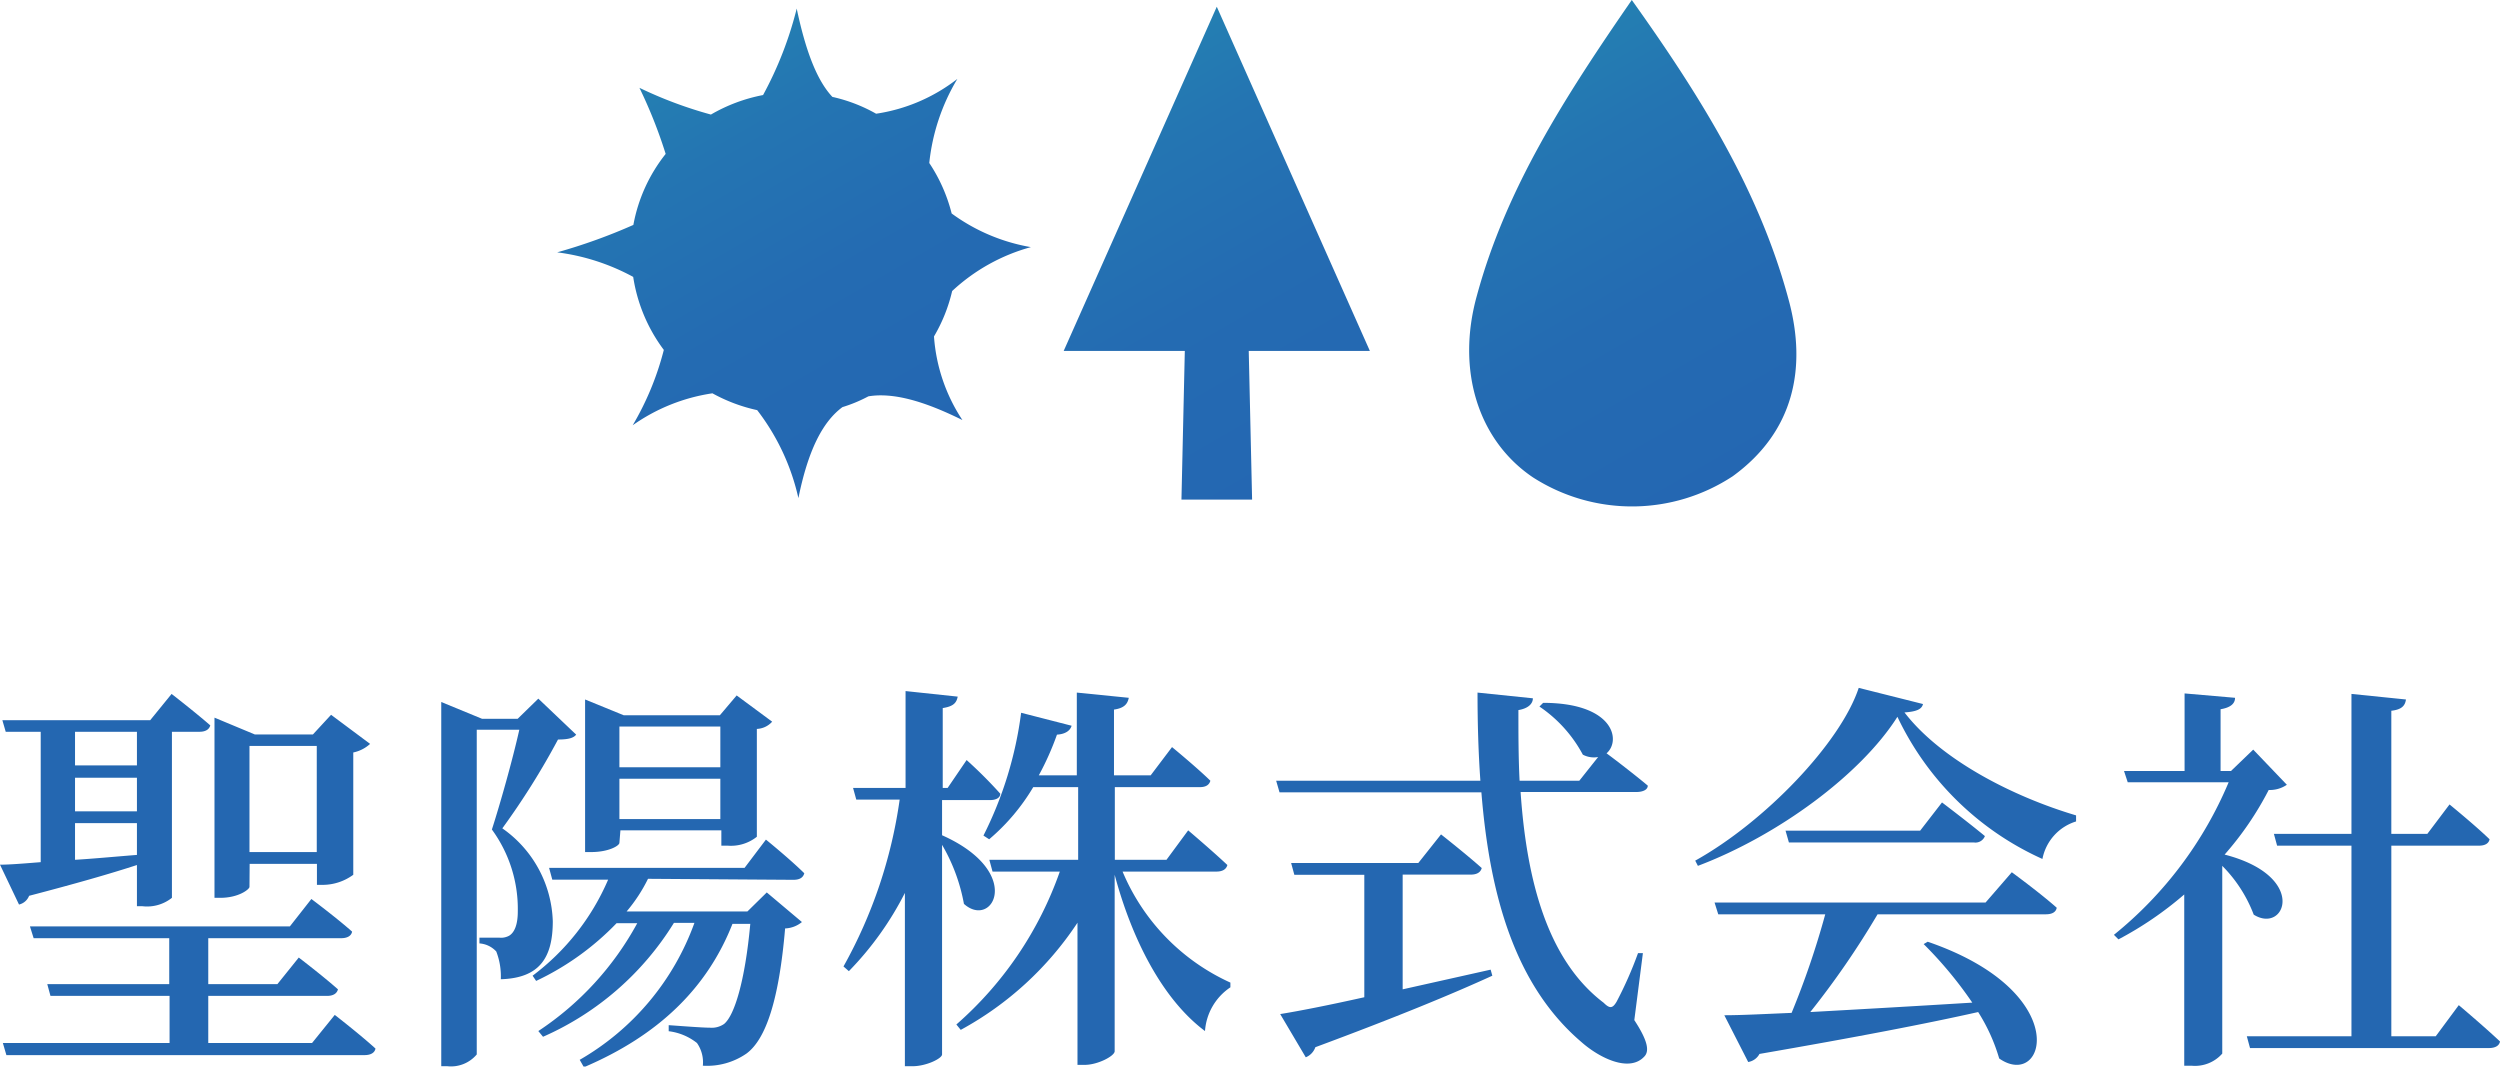
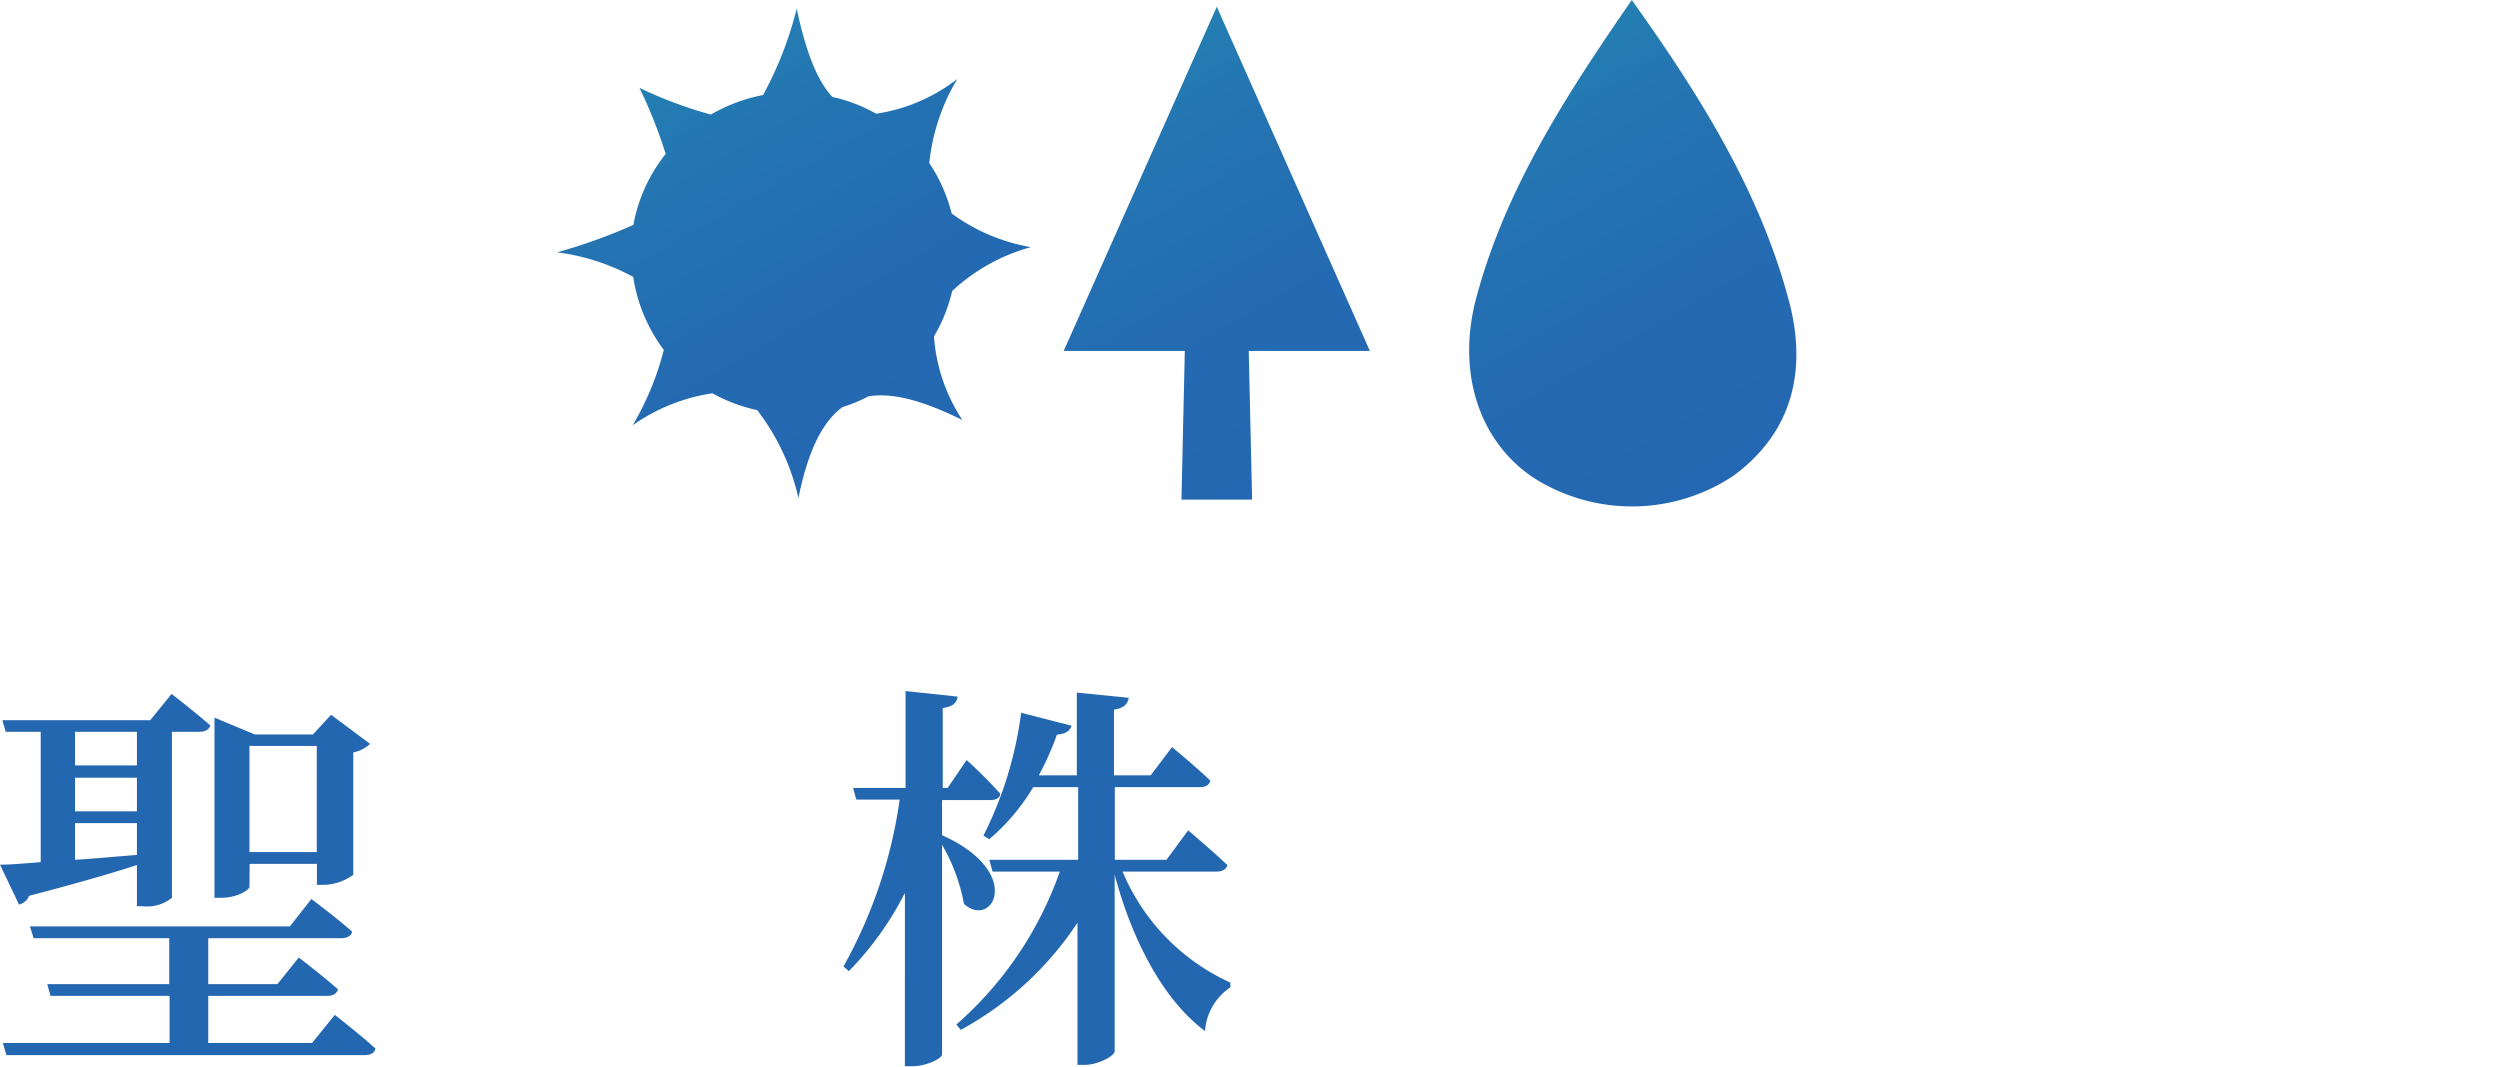
<svg xmlns="http://www.w3.org/2000/svg" xmlns:xlink="http://www.w3.org/1999/xlink" width="148.61" height="63.4" viewBox="0 0 148.61 63.4">
  <defs>
    <style>.cls-1{fill:url(#名称未設定グラデーション_26);}.cls-2{fill:url(#名称未設定グラデーション_26-2);}.cls-3{fill:url(#名称未設定グラデーション_26-3);}.cls-4{fill:#2467b1;}</style>
    <linearGradient id="名称未設定グラデーション_26" x1="40.69" y1="3.6" x2="54.11" y2="26.85" gradientUnits="userSpaceOnUse">
      <stop offset="0" stop-color="#247fb2" />
      <stop offset="0.21" stop-color="#2475b2" />
      <stop offset="0.58" stop-color="#246bb2" />
      <stop offset="1" stop-color="#2467b2" />
    </linearGradient>
    <linearGradient id="名称未設定グラデーション_26-2" x1="88.46" y1="4.9" x2="102.25" y2="28.78" xlink:href="#名称未設定グラデーション_26" />
    <linearGradient id="名称未設定グラデーション_26-3" x1="64.49" y1="4.93" x2="77.7" y2="27.81" xlink:href="#名称未設定グラデーション_26" />
  </defs>
  <title>sitelogo</title>
  <g id="レイヤー_2" data-name="レイヤー 2">
    <g id="レイヤー_1-2" data-name="レイヤー 1">
      <path class="cls-1" d="M56.6,17.3a11.2,11.2,0,0,1,4.68-2.61,11.14,11.14,0,0,1-4.71-2,9.65,9.65,0,0,0-1.33-3,12.14,12.14,0,0,1,1.67-5,10.33,10.33,0,0,1-4.83,2.07,9.4,9.4,0,0,0-2.6-1c-.94-1-1.6-2.79-2.12-5.25a21.74,21.74,0,0,1-2,5.14,9.82,9.82,0,0,0-3.1,1.16,24.88,24.88,0,0,1-4.25-1.59,28.46,28.46,0,0,1,1.56,3.93,9.53,9.53,0,0,0-1.92,4.22A33.4,33.4,0,0,1,33.12,15a12.84,12.84,0,0,1,4.52,1.46,9.66,9.66,0,0,0,1.82,4.34,17.12,17.12,0,0,1-1.85,4.48,11,11,0,0,1,4.74-1.9,9.78,9.78,0,0,0,2.66,1,13.32,13.32,0,0,1,2.45,5.23c.56-2.77,1.41-4.52,2.62-5.41a8.63,8.63,0,0,0,1.54-.64c1.46-.24,3.29.27,5.59,1.41A10.31,10.31,0,0,1,55.52,20,9.6,9.6,0,0,0,56.6,17.3Z" />
      <path class="cls-2" d="M97,0c4.09,5.73,7.61,11.38,9.34,17.88,1.07,4,.3,7.79-3.34,10.43a10.89,10.89,0,0,1-11.87.07c-3.24-2.18-4.58-6.34-3.34-10.8C89.52,11.2,93.05,5.72,97,0Z" />
      <polygon class="cls-3" points="81.43 20.86 72.33 0.4 63.23 20.86 70.43 20.86 70.23 29.7 72.33 29.7 74.43 29.7 74.23 20.86 81.43 20.86" />
      <path class="cls-4" d="M0,51.4c.58,0,1.42-.07,2.42-.15V43.5H.34l-.2-.69H8.93l1.27-1.56s1.42,1.1,2.3,1.87c-.07.26-.31.38-.64.38H10.22v9.87a2.37,2.37,0,0,1-1.75.5H8.14V51.42c-1.56.51-3.65,1.11-6.41,1.83a.85.85,0,0,1-.6.52Zm19.9,8.93s1.51,1.17,2.42,2c-.05.27-.31.39-.65.39H.38L.17,62h9.91V59.2H3l-.19-.7h7.25V55.77H2l-.22-.7H17.23l1.28-1.63s1.51,1.13,2.42,1.94c-.05.27-.31.39-.65.39h-7.9V58.5h4.11l1.27-1.58s1.44,1.1,2.33,1.89c-.07.27-.31.39-.65.39H12.38V62h6.17ZM4.46,43.5v2H8.14v-2Zm0,4.73H8.14v-2H4.46Zm0,2.88c1.16-.07,2.4-.19,3.68-.29V48.93H4.46Zm10.37,1.61c0,.14-.64.65-1.73.65h-.35V42.66l2.4,1H18.6l1.08-1.17L22,44.22a2.11,2.11,0,0,1-1,.51V52a3.09,3.09,0,0,1-1.8.6h-.36V51.35h-4Zm0-8.38v6.31h4V44.34Z" />
-       <path class="cls-4" d="M34.25,43.67c-.17.22-.53.29-1.08.29a44.64,44.64,0,0,1-3.31,5.28,7,7,0,0,1,3,5.52c0,2.18-.79,3.38-3.09,3.45a4.08,4.08,0,0,0-.27-1.65,1.5,1.5,0,0,0-1-.48v-.34h1.2a1,1,0,0,0,.57-.12c.31-.19.51-.65.51-1.44a8,8,0,0,0-1.54-4.87c.48-1.49,1.22-4.1,1.63-5.93H28.34v19.3a2,2,0,0,1-1.75.7h-.36V41.73l2.43,1h2.11L32,41.53Zm4.27,8.57a9.39,9.39,0,0,1-1.27,1.94h7.18l1.15-1.13,2.09,1.76a1.67,1.67,0,0,1-1,.38c-.36,4.22-1.13,6.58-2.3,7.44a4.12,4.12,0,0,1-2.59.72A2,2,0,0,0,41.43,62a3.35,3.35,0,0,0-1.68-.7l0-.36c.72.05,2,.15,2.45.15a1.29,1.29,0,0,0,.84-.22c.62-.5,1.25-2.57,1.56-5.95H43.54c-1.49,3.79-4.37,6.62-8.83,8.52L34.46,63a15.43,15.43,0,0,0,6.82-8.14H40.06a17.34,17.34,0,0,1-7.78,6.77L32,61.29a17.94,17.94,0,0,0,5.88-6.41H36.65a16.22,16.22,0,0,1-4.78,3.43L31.66,58a14.07,14.07,0,0,0,4.49-5.71H32.83l-.19-.7H44.26l1.27-1.68s1.42,1.15,2.28,2c-.07.27-.29.39-.65.39Zm-1.7-2.14c0,.17-.63.55-1.68.55h-.36V41.58l2.3.94h5.71l1-1.18,2.11,1.56a1.29,1.29,0,0,1-.91.43v6.41a2.47,2.47,0,0,1-1.73.53h-.38v-.91h-6Zm0-6.91v2.42h6V43.19Zm6,5.5v-2.4h-6v2.4Z" />
      <path class="cls-4" d="M56,49.65c4.92,2.2,3,5.61,1.3,4.08A10.73,10.73,0,0,0,56,50.22V62.68c0,.24-.94.7-1.75.7h-.46V53.08a18.87,18.87,0,0,1-3.33,4.65l-.32-.28a28.43,28.43,0,0,0,3.34-9.92H50.9l-.19-.69h3.12V41.08l3.1.33c-.07.36-.24.58-.89.68v4.75h.29l1.13-1.66a26.48,26.48,0,0,1,2,2c0,.26-.28.38-.6.38H56Zm10.73,2.16a12.58,12.58,0,0,0,6.41,6.6l0,.28a3.41,3.41,0,0,0-1.51,2.6c-2.57-1.92-4.37-5.55-5.37-9.29V62.49c0,.28-1,.81-1.78.81h-.43V54.85a19.44,19.44,0,0,1-6.94,6.37l-.26-.32A21.54,21.54,0,0,0,63,51.81H59l-.19-.7h5.28V46.79H61.42a12.25,12.25,0,0,1-2.62,3.1l-.34-.22a22.59,22.59,0,0,0,2.24-7.3l3,.77c-.08.29-.37.5-.87.53a16.71,16.71,0,0,1-1.08,2.42h2.26V41.17l3.09.31c-.07.34-.24.61-.88.7v3.91h2.18l1.27-1.68s1.44,1.18,2.28,2c-.07.26-.29.38-.62.38H66.27v4.32h3.07l1.29-1.75s1.44,1.22,2.33,2.06c-.07.27-.31.39-.65.39Z" />
-       <path class="cls-4" d="M97.15,60.64c.8,1.22.92,1.85.58,2.18-.89.94-2.66.07-3.74-.89-3.89-3.33-5.43-8.61-5.93-14.83h-12l-.2-.69H88c-.12-1.68-.17-3.44-.17-5.24l3.29.34c0,.31-.26.6-.86.7,0,1.41,0,2.8.07,4.2h3.55L95,45a1.4,1.4,0,0,1-.91-.14A8,8,0,0,0,91.51,42l.22-.22c4.18,0,4.66,2.23,3.77,3,.45.33,1.65,1.25,2.45,1.92,0,.26-.32.38-.68.38H90.39c.36,5.26,1.6,10,4.94,12.53.36.36.53.34.77-.07a22.77,22.77,0,0,0,1.27-2.88l.29,0ZM83.38,58.81l5.23-1.17.1.36c-2.36,1.08-5.67,2.45-10.52,4.25a1,1,0,0,1-.57.6L76.1,60.28c1.06-.17,2.81-.51,5-1V52H76.94l-.19-.7h7.56l1.35-1.7s1.49,1.17,2.42,2c-.07.27-.31.39-.65.39H83.38Z" />
-       <path class="cls-4" d="M114.31,41.85c-.07.31-.38.45-1.1.5,2.16,2.81,6.43,5,10.2,6.12l0,.36a2.91,2.91,0,0,0-2,2.23,17.47,17.47,0,0,1-8.62-8.45c-2.18,3.44-7.1,7.06-11.86,8.86l-.16-.31c4.15-2.31,8.64-7,9.72-10.27Zm5.28,10s1.68,1.23,2.67,2.11c-.05.27-.29.39-.65.39h-10a50.39,50.39,0,0,1-4,5.81c2.71-.15,6.07-.34,9.63-.56a23.73,23.73,0,0,0-2.89-3.48l.24-.14c8.74,3,7,8.86,4.25,6.94a10.77,10.77,0,0,0-1.25-2.76c-3.07.69-7.17,1.48-13,2.49a.93.93,0,0,1-.67.48l-1.42-2.78c1,0,2.33-.07,4-.14a49.66,49.66,0,0,0,2-5.86h-6.36l-.22-.7h16.11Zm-4.15-4.15s1.56,1.18,2.55,2a.6.6,0,0,1-.65.38h-11l-.2-.7h8Z" />
-       <path class="cls-4" d="M135.94,46.65a1.8,1.8,0,0,1-1.08.31,18.85,18.85,0,0,1-2.62,3.84c5,1.29,3.6,4.75,1.73,3.57a8.26,8.26,0,0,0-1.87-2.9V62.63a2.16,2.16,0,0,1-1.83.72h-.43V53.17a20.82,20.82,0,0,1-3.91,2.67l-.27-.27a23.19,23.19,0,0,0,6.82-9.07h-6l-.22-.67h3.6V41.22l3,.26c0,.34-.26.58-.86.68v3.67h.62l1.32-1.27Zm10.22,13.1s1.54,1.3,2.45,2.16c-.05.27-.31.39-.65.39H133.75l-.19-.7h6.22V50.27h-4.42l-.19-.7h4.61V41.25l3.24.33c-.05.36-.24.6-.87.67v7.32h2.14l1.32-1.75s1.51,1.23,2.38,2.07c-.05.26-.29.38-.63.38h-5.21V61.6h2.64Z" />
    </g>
  </g>
</svg>